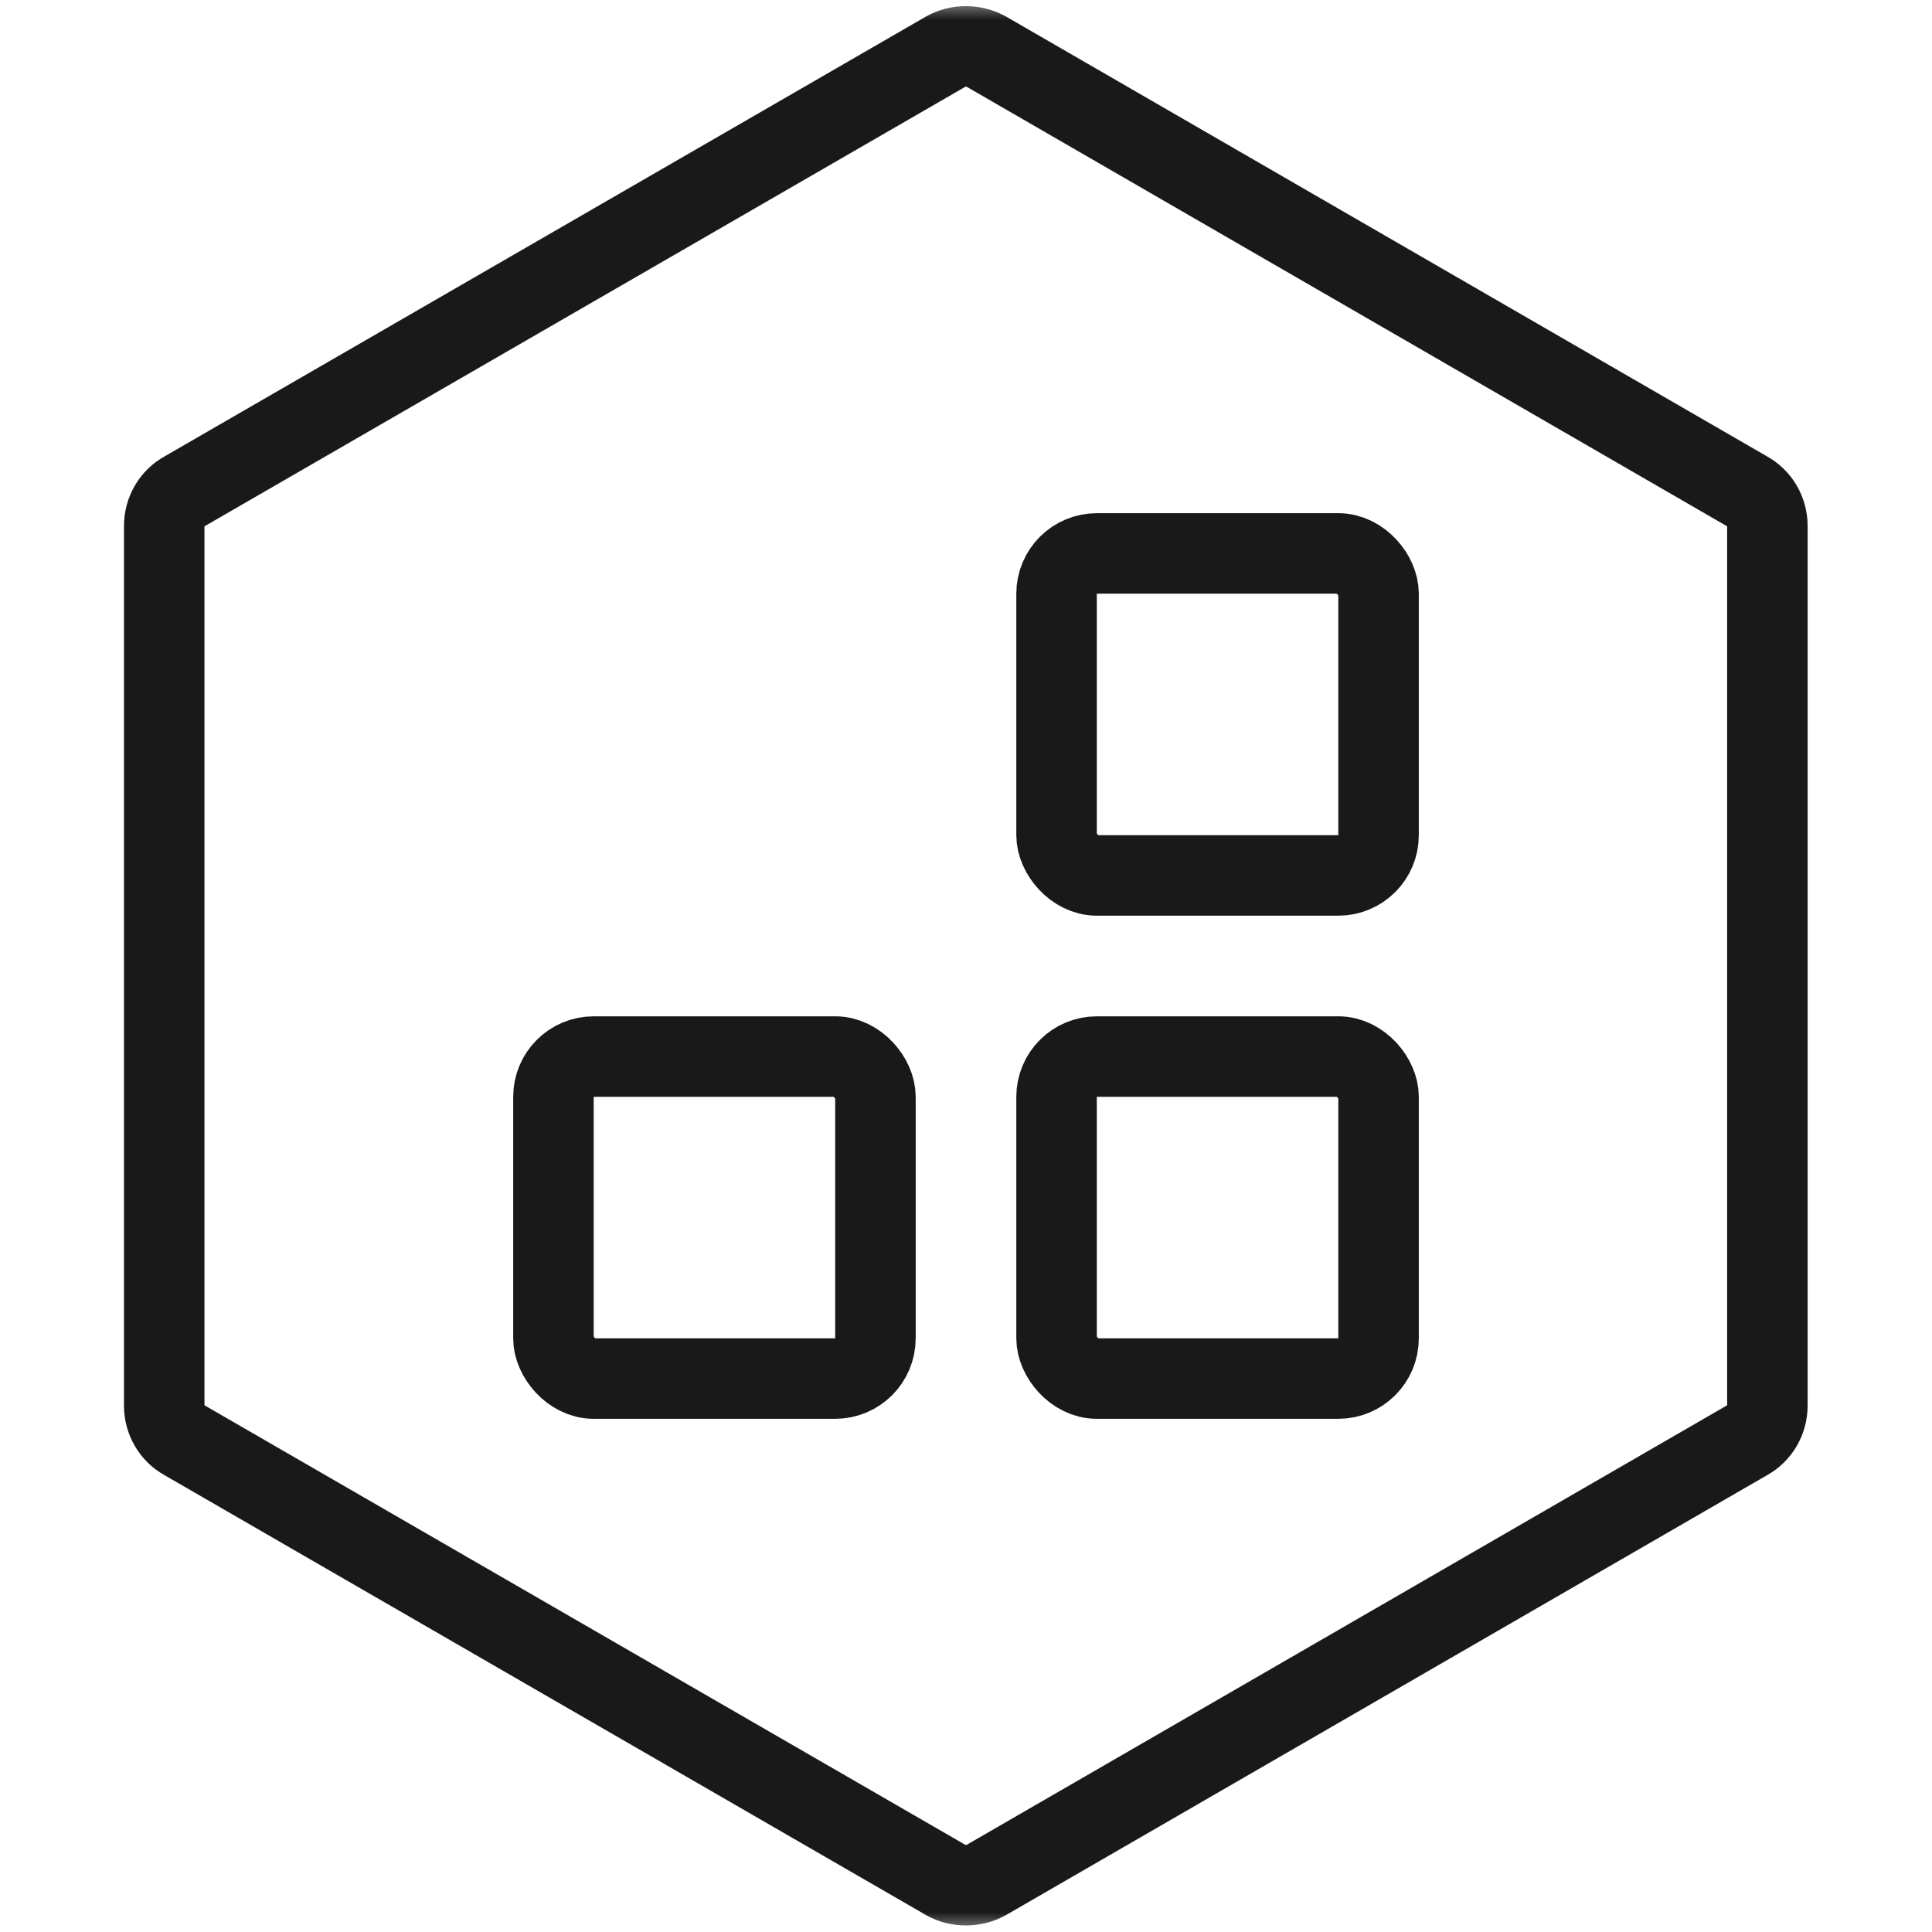
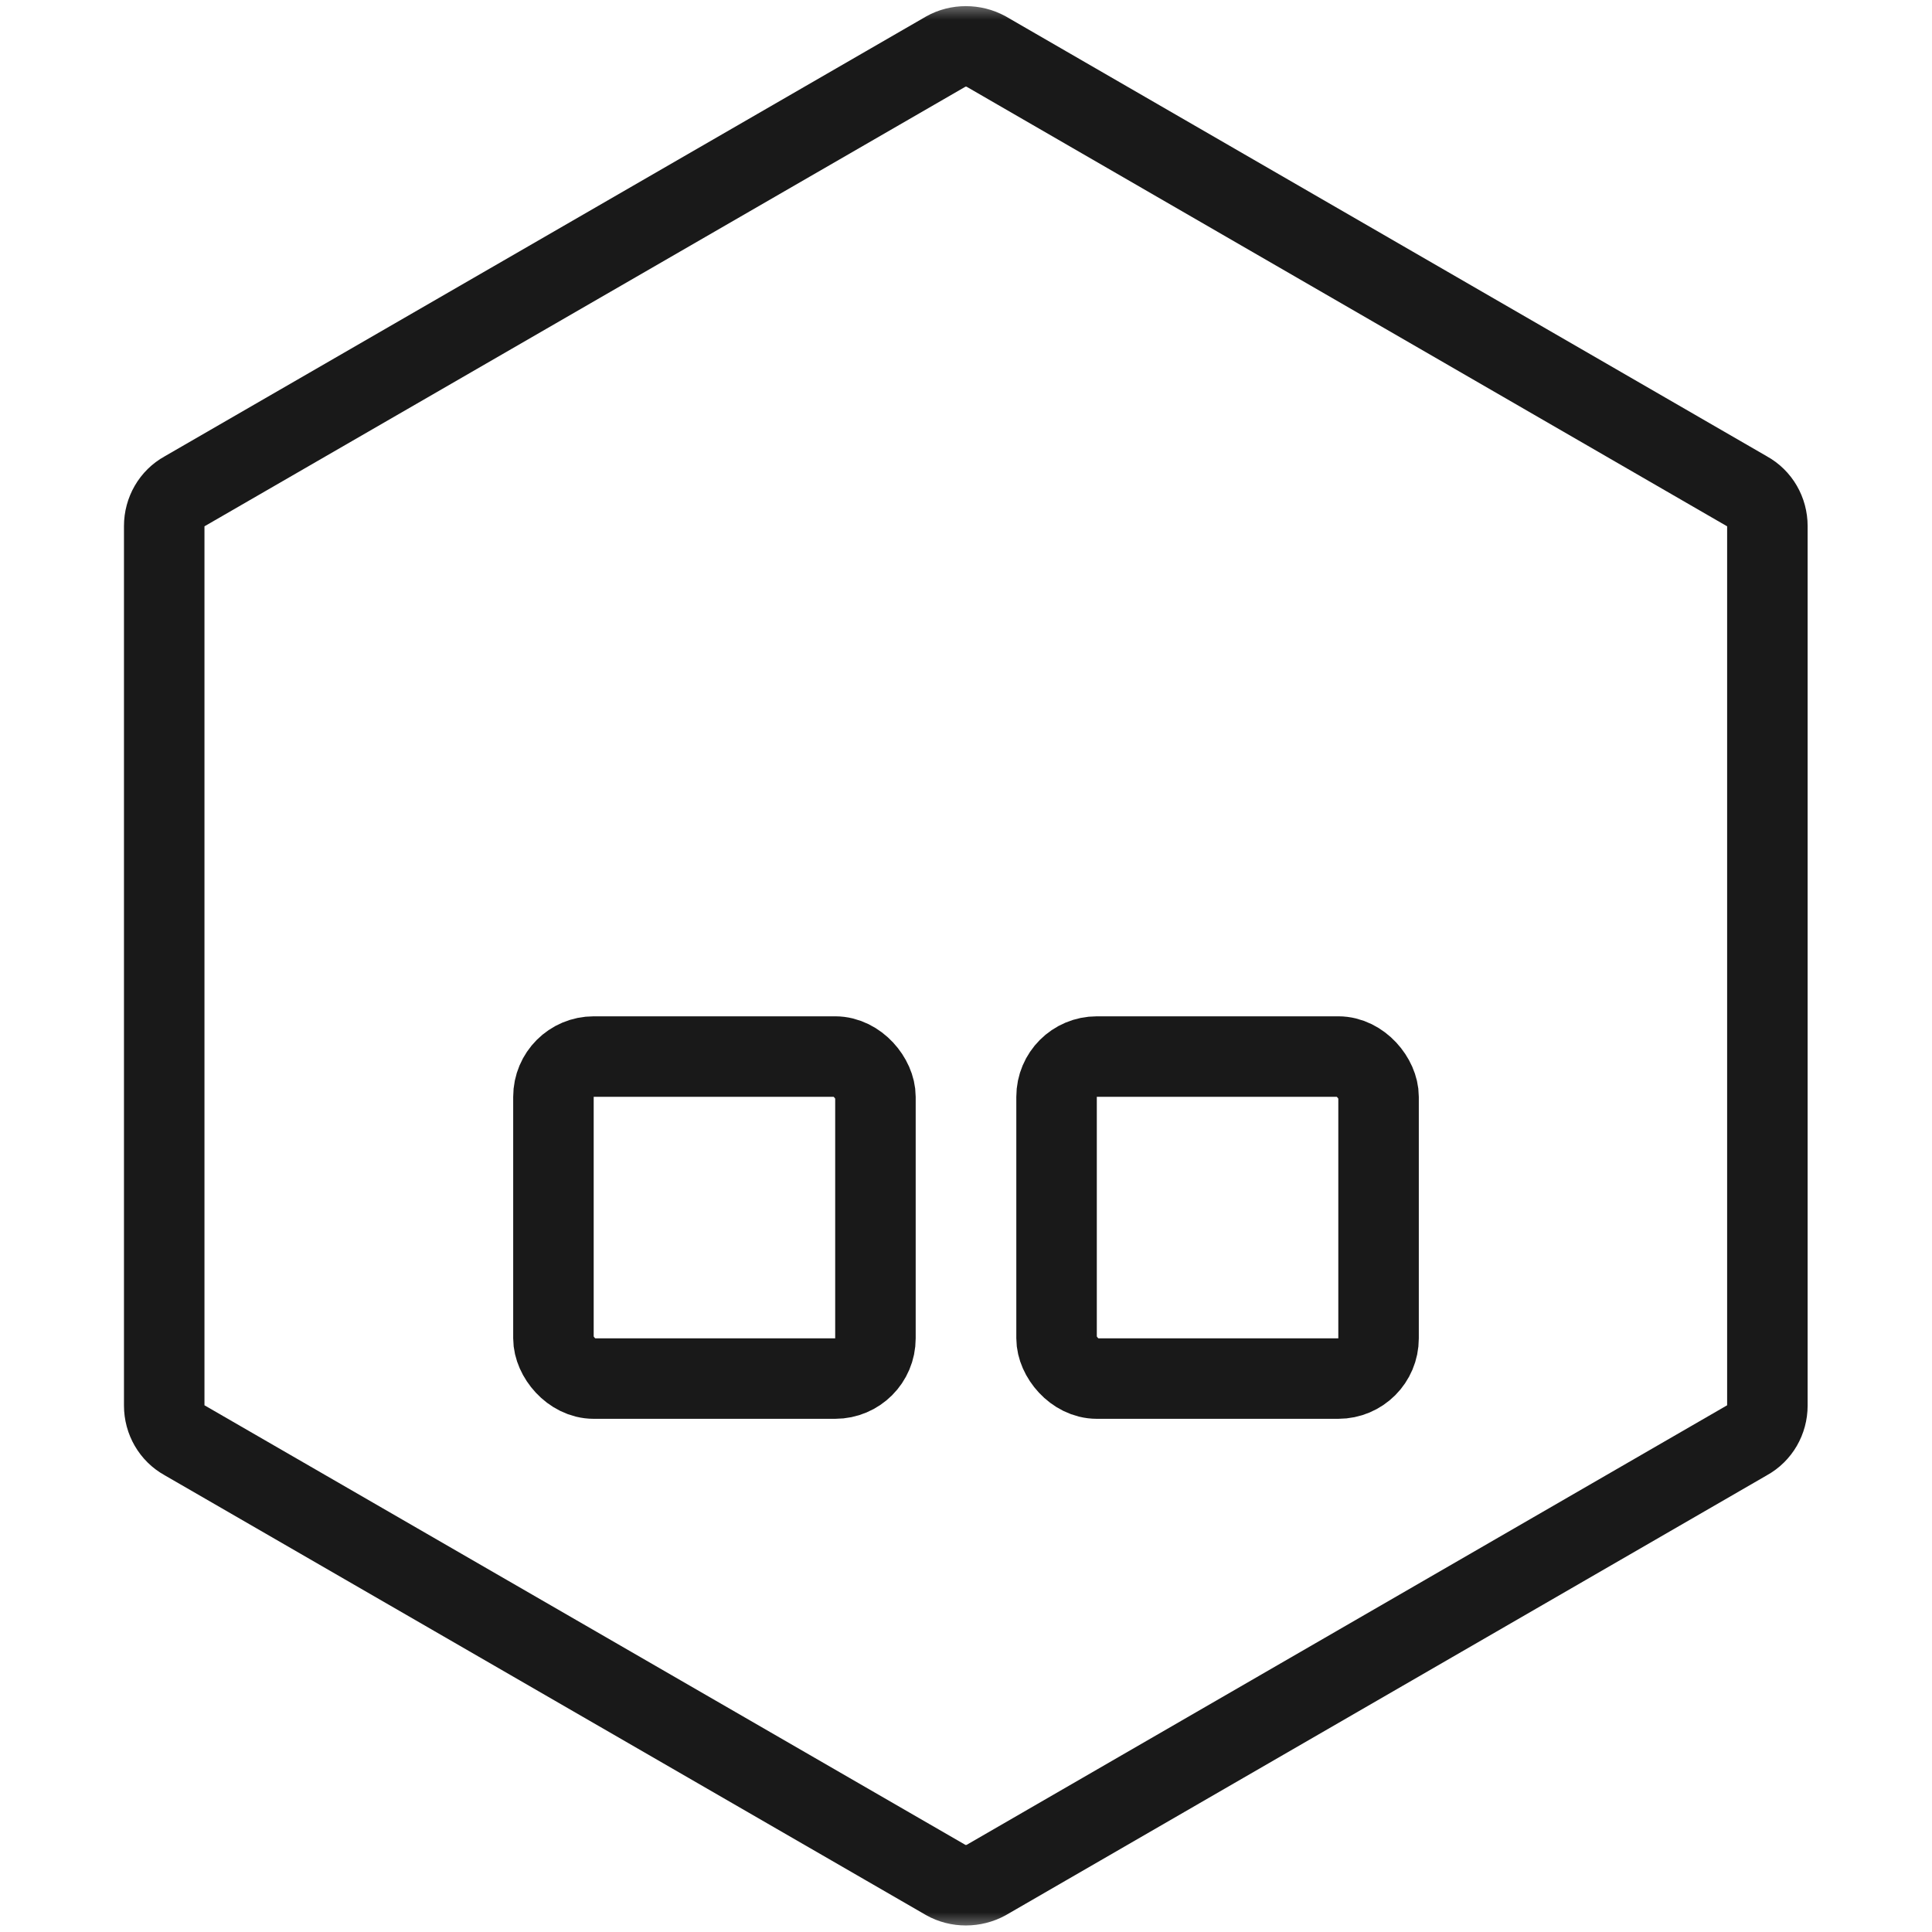
<svg xmlns="http://www.w3.org/2000/svg" width="48" height="48" viewBox="0 0 48 48" fill="none">
  <desc>
			Created with Pixso.
	</desc>
  <defs />
  <mask id="mask302_22475" mask-type="alpha" maskUnits="userSpaceOnUse" x="0" y="0" width="48" height="48">
    <rect id="矩形 34" width="48" height="48" fill="#C4C4C4" fill-opacity="1" />
  </mask>
  <g mask="url(#mask302_22475)">
-     <path id="多边形 1" d="M23.5 1.28L4.58 12.21C4.27 12.38 4.08 12.71 4.08 13.07L4.08 34.92C4.08 35.28 4.27 35.61 4.58 35.78L23.5 46.71C23.8 46.88 24.19 46.88 24.5 46.71L43.41 35.78C43.72 35.61 43.91 35.28 43.91 34.92L43.91 13.07C43.91 12.71 43.72 12.38 43.41 12.21L24.5 1.28C24.19 1.11 23.8 1.11 23.5 1.28Z" fill="#C4C4C4" fill-opacity="0" fill-rule="evenodd" />
    <path id="多边形 1" d="M4.58 12.21C4.27 12.38 4.08 12.71 4.08 13.07L4.08 34.92C4.08 35.28 4.27 35.61 4.58 35.78L23.5 46.71C23.8 46.88 24.19 46.88 24.5 46.71L43.41 35.78C43.72 35.61 43.91 35.28 43.91 34.92L43.91 13.07C43.91 12.71 43.72 12.38 43.41 12.21L24.5 1.28C24.19 1.11 23.8 1.11 23.5 1.28L4.58 12.21Z" stroke="#191919" stroke-opacity="1" stroke-width="2" stroke-linejoin="round" />
    <rect id="矩形 289" x="26.25" y="13.75" rx="1" width="8" height="8" fill="#C4C4C4" fill-opacity="0" />
-     <rect id="矩形 289" x="26.25" y="13.75" rx="1" width="8" height="8" stroke="#191919" stroke-opacity="1" stroke-width="2" />
    <rect id="矩形 290" x="26.25" y="26.25" rx="1" width="8" height="8" fill="#C4C4C4" fill-opacity="0" />
    <rect id="矩形 290" x="26.25" y="26.25" rx="1" width="8" height="8" stroke="#191919" stroke-opacity="1" stroke-width="2" />
-     <rect id="矩形 291" x="13.75" y="26.25" rx="1" width="8" height="8" fill="#C4C4C4" fill-opacity="0" />
    <rect id="矩形 291" x="13.75" y="26.25" rx="1" width="8" height="8" stroke="#191919" stroke-opacity="1" stroke-width="2" />
  </g>
</svg>